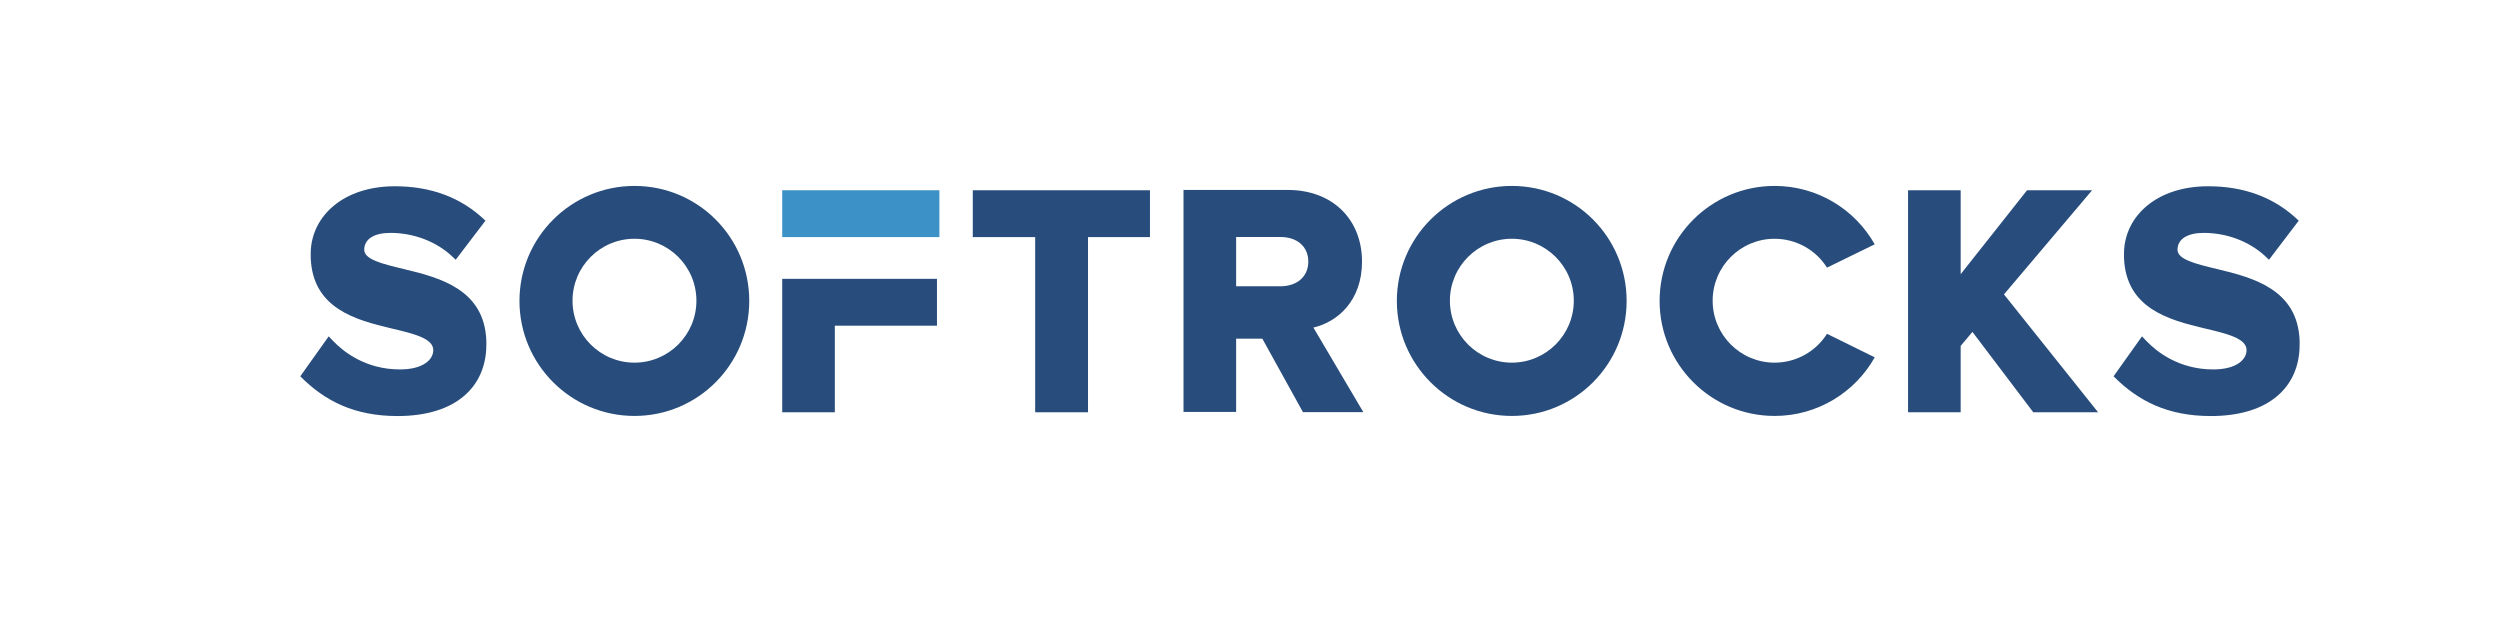
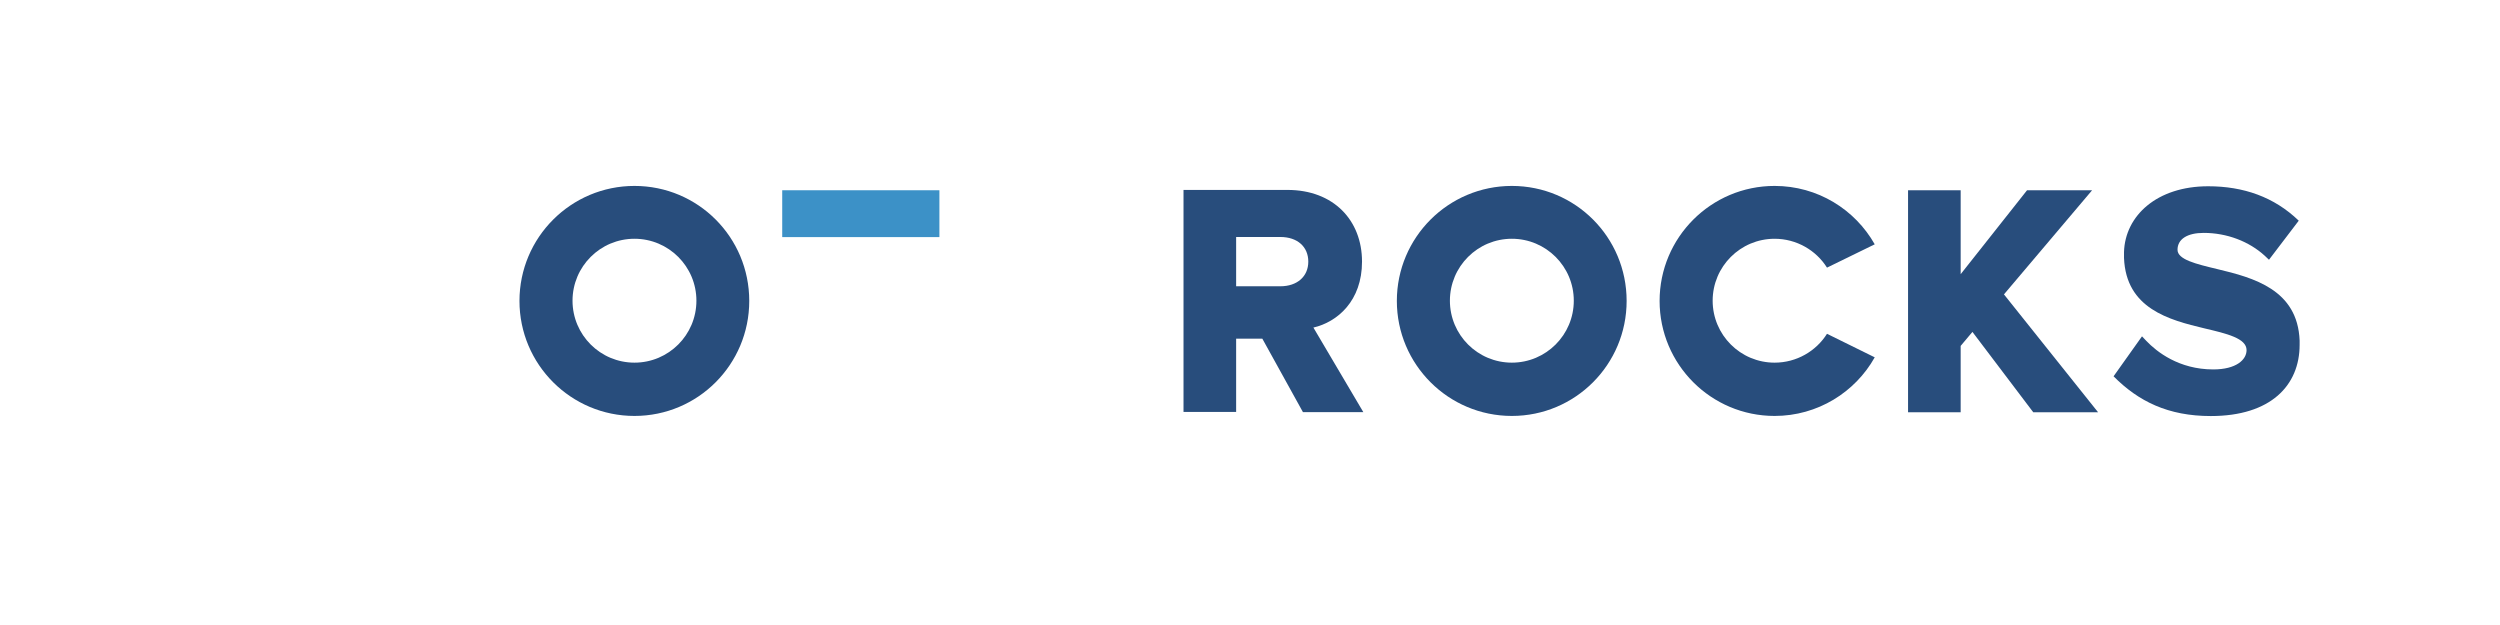
<svg xmlns="http://www.w3.org/2000/svg" xmlns:xlink="http://www.w3.org/1999/xlink" id="svg42670" viewBox="0 0 600 150" height="150px" width="600px" version="1.1">
  <defs id="defs42674" />
  <g id="logo-group">
    <image xlink:href="" id="container" x="272" y="144" width="480" height="480" style="display: none;" transform="translate(0 0)" />
    <g id="logo-center" transform="translate(0 0)">
      <image xlink:href="" id="icon_container" x="0" y="0" style="display: none;" />
      <g id="slogan" style="font-style:normal;font-weight:400;font-size:32px;line-height:1;font-family:Lato;font-variant-ligatures:none;text-align:center;text-anchor:middle" transform="translate(0 0)" />
      <g id="title" style="font-style:normal;font-weight:normal;font-size:72px;line-height:1;font-family:'Brandmark Sans 1 Color';font-variant-ligatures:normal;text-align:center;text-anchor:middle" transform="translate(0 0)">
        <g id="path42679" aria-label="S" transform="translate(0 0) translate(72.068 44.702) scale(1.11) translate(-296.953 48.816)">
-           <path class="c1" d="M120.114,109.433c0,8.785-6.241,15.409-19.202,15.409 c-9.217,0-15.649-3.168-21.026-8.593l6.145-8.641l0.96,1.009c2.208,2.304,7.009,6.145,14.449,6.145 c4.992,0,7.2-2.112,7.2-4.177c0-2.544-4.224-3.553-9.12-4.704 c-7.633-1.824-16.946-4.272-17.378-15.218v-0.432v-0.432v-0.432 c0.24-7.825,7.104-14.209,18.193-14.209c7.633,0,14.258,2.304,19.586,7.441l-6.433,8.449 l-0.912-0.864c-3.408-3.12-8.209-4.944-13.201-4.944c-3.552,0-5.664,1.344-5.664,3.648 c0,2.112,3.984,3.072,8.593,4.176c7.824,1.872,17.377,4.416,17.81,15.457v0.433V109.433z" transform="translate(217.067 -123.974)" stroke-width="0" stroke-linejoin="miter" stroke-miterlimit="2" fill="#284d7c" stroke="#284d7c" />
-         </g>
+           </g>
        <g id="path42681" aria-label="O" transform="translate(0 0) translate(124.671 44.622) scale(1.11) translate(-344.344 48.888)">
          <path class="c1" d="M124.842,100c0,13.729-11.089,24.867-24.817,24.867 c-13.729,0-24.866-11.138-24.866-24.867c0-13.729,11.137-24.866,24.866-24.866 C113.753,75.134,124.842,86.222,124.842,100z M113.417,99.951c0-7.393-6-13.393-13.393-13.393 s-13.394,6-13.394,13.393c0,7.393,6.001,13.394,13.394,13.394S113.417,107.344,113.417,99.951z" transform="translate(269.186 -124.022)" stroke-width="0" stroke-linejoin="miter" stroke-miterlimit="2" fill="#284d7c" stroke="#284d7c" />
        </g>
        <g id="path42683" aria-label="^F" transform="translate(0 0) translate(187.733 45.661) scale(1.11) translate(-401.157 47.952)">
          <rect x="83.007" y="75.998" class="c3" width="33.986" height="10.129" transform="translate(318.15 -123.95)" stroke-width="0" stroke-linejoin="miter" stroke-miterlimit="2" fill="#3c91c7" stroke="#3c91c7" />
-           <polygon class="c1" points="116.466,105.28 94.384,105.28 94.384,124.002 83.007,124.002 83.007,95.151 116.466,95.151 " transform="translate(318.15 -123.95)" stroke-width="0" stroke-linejoin="miter" stroke-miterlimit="2" fill="#284d7c" stroke="#284d7c" />
        </g>
        <g id="path42685" aria-label="T" transform="translate(0 0) translate(233.469 45.661) scale(1.11) translate(-442.36 47.952)">
-           <path class="c1" d="M119.154,75.998v10.129h-13.393v37.875h-11.425V86.127H80.846V75.998H119.154z" transform="translate(361.513 -123.95)" stroke-width="0" stroke-linejoin="miter" stroke-miterlimit="2" fill="#284d7c" stroke="#284d7c" />
-         </g>
+           </g>
        <g id="path42687" aria-label="R" transform="translate(0 0) translate(284.043 45.581) scale(1.11) translate(-487.922 48.024)">
          <path class="c1" d="M119.441,124.026h-13.057l-8.785-15.889h-5.664v15.841H80.559V75.974h22.466 c9.984,0,16.129,6.577,16.129,15.505c0,8.497-5.328,13.057-10.513,14.257L119.441,124.026z M91.936,96.808h9.553c3.648,0,6.049-2.112,6.049-5.329s-2.353-5.328-6.049-5.328h-9.553V96.808z" transform="translate(407.364 -123.998)" stroke-width="0" stroke-linejoin="miter" stroke-miterlimit="2" fill="#284d7c" stroke="#284d7c" />
        </g>
        <g id="path42689" aria-label="O" transform="translate(0 0) translate(335.242 44.622) scale(1.11) translate(-534.047 48.888)">
          <path class="c1" d="M124.842,100c0,13.729-11.089,24.867-24.817,24.867 c-13.729,0-24.866-11.138-24.866-24.867c0-13.729,11.137-24.866,24.866-24.866 C113.753,75.134,124.842,86.222,124.842,100z M113.417,99.951c0-7.393-6-13.393-13.393-13.393 s-13.394,6-13.394,13.393c0,7.393,6.001,13.394,13.394,13.394S113.417,107.344,113.417,99.951z" transform="translate(458.889 -124.022)" stroke-width="0" stroke-linejoin="miter" stroke-miterlimit="2" fill="#284d7c" stroke="#284d7c" />
        </g>
        <g id="path42691" aria-label="C" transform="translate(0 0) translate(398.304 44.622) scale(1.11) translate(-590.86 48.888)">
          <path class="c1" d="M123.258,112.193c-4.225,7.537-12.337,12.674-21.649,12.674 c-13.729,0-24.866-11.138-24.866-24.867c0-13.729,11.137-24.866,24.866-24.866 c9.312,0,17.377,5.088,21.649,12.625l-10.32,5.041c-2.353-3.744-6.577-6.241-11.329-6.241 c-7.393,0-13.394,6-13.394,13.393c0,7.393,6.001,13.394,13.394,13.394 c4.752,0,8.977-2.497,11.329-6.241L123.258,112.193z" transform="translate(514.117 -124.022)" stroke-width="0" stroke-linejoin="miter" stroke-miterlimit="2" fill="#284d7c" stroke="#284d7c" />
        </g>
        <g id="path42693" aria-label="K" transform="translate(0 0) translate(457.931 45.661) scale(1.11) translate(-644.578 47.952)">
          <path class="c1" d="M120.545,124.002h-14.017l-13.153-17.377l-2.544,3.024v14.353H79.455V75.998h11.377 v18.146l14.353-18.146h14.065l-19.058,22.514L120.545,124.002z" transform="translate(565.124 -123.95)" stroke-width="0" stroke-linejoin="miter" stroke-miterlimit="2" fill="#284d7c" stroke="#284d7c" />
        </g>
        <g id="path42695" aria-label="S" transform="translate(0 0) translate(507.257 44.702) scale(1.11) translate(-689.016 48.816)">
          <path class="c1" d="M120.114,109.433c0,8.785-6.241,15.409-19.202,15.409 c-9.217,0-15.649-3.168-21.026-8.593l6.145-8.641l0.96,1.009c2.208,2.304,7.009,6.145,14.449,6.145 c4.992,0,7.2-2.112,7.2-4.177c0-2.544-4.224-3.553-9.12-4.704 c-7.633-1.824-16.946-4.272-17.378-15.218v-0.432v-0.432v-0.432 c0.24-7.825,7.104-14.209,18.193-14.209c7.633,0,14.258,2.304,19.586,7.441l-6.433,8.449 l-0.912-0.864c-3.408-3.12-8.209-4.944-13.201-4.944c-3.552,0-5.664,1.344-5.664,3.648 c0,2.112,3.984,3.072,8.593,4.176c7.824,1.872,17.377,4.416,17.81,15.457v0.433V109.433z" transform="translate(609.13 -123.974)" stroke-width="0" stroke-linejoin="miter" stroke-miterlimit="2" fill="#284d7c" stroke="#284d7c" />
        </g>
      </g>
      <image xlink:href="" id="icon" x="0" y="0" style="display: none;" />
    </g>
  </g>
</svg>